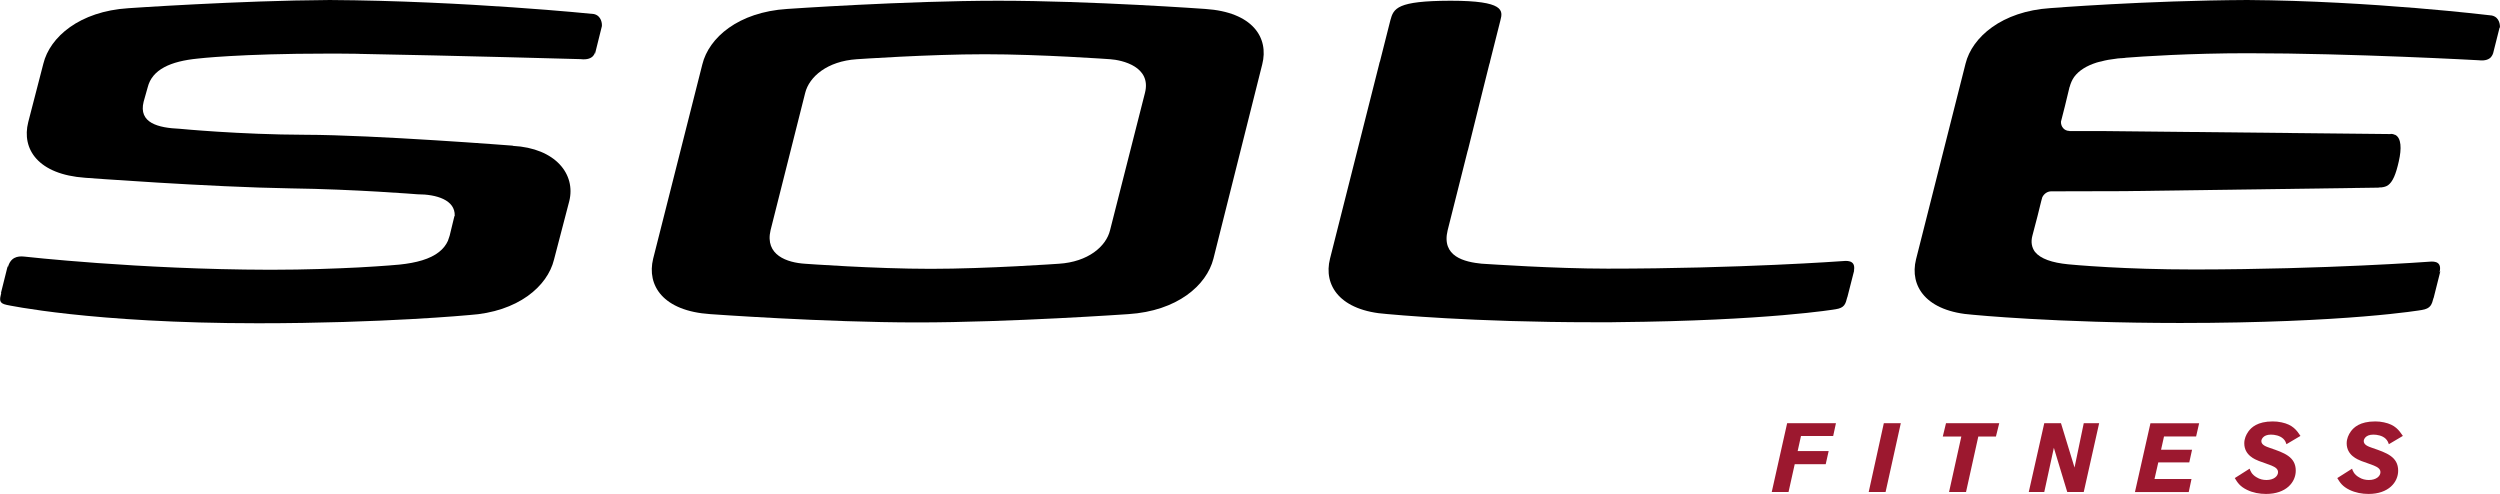
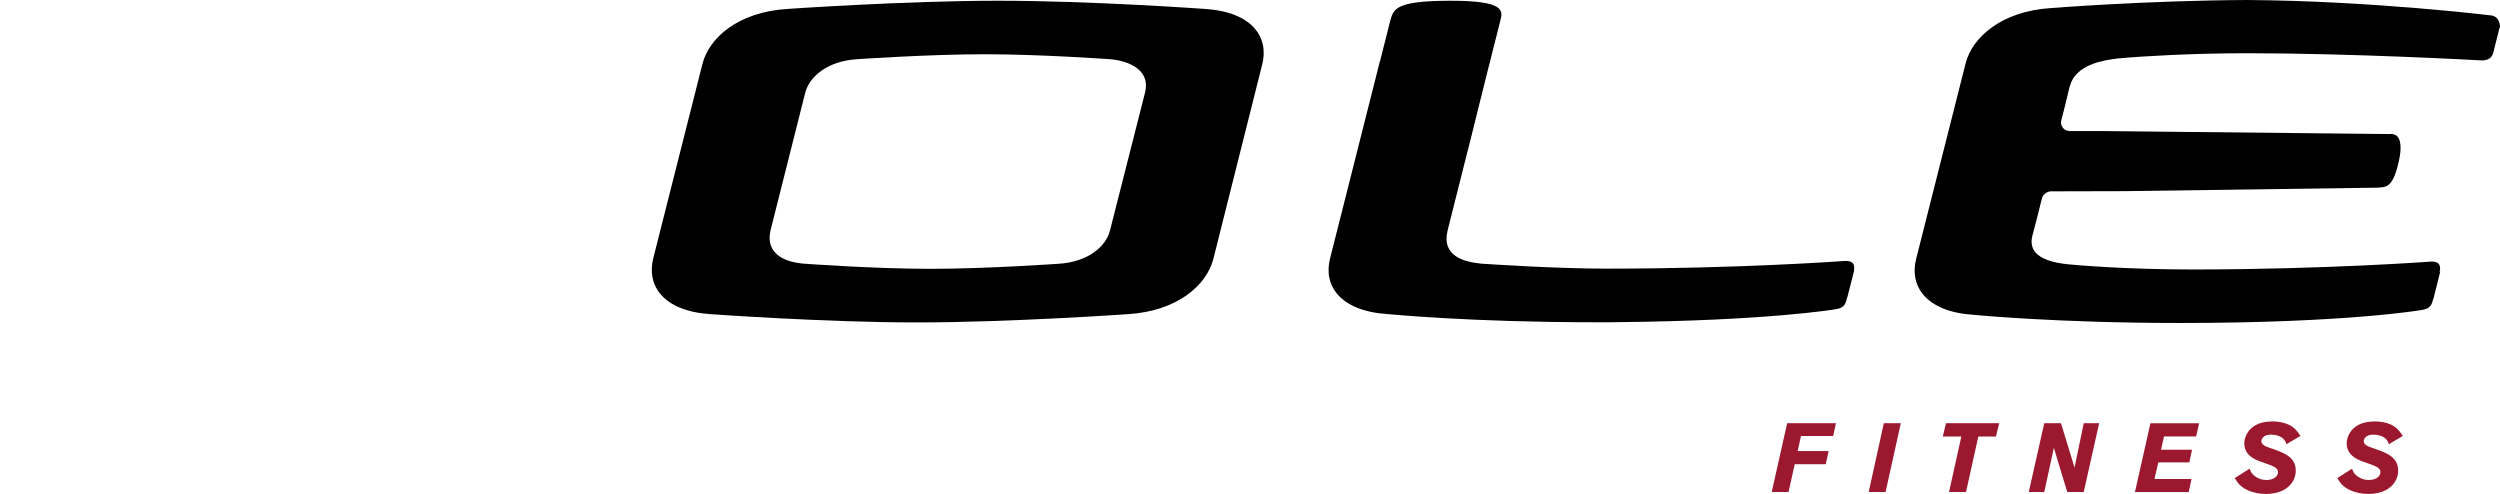
<svg xmlns="http://www.w3.org/2000/svg" id="Layer_2" viewBox="0 0 270.99 53.52">
  <defs>
    <style>.cls-1{fill:#9c182f;}</style>
  </defs>
  <g id="_圖層_1">
    <g>
      <path class="cls-1" d="m199.01,45.87l-.3,1.39h-3.49l-.36,1.63h3.36l-.32,1.43h-3.36l-.67,3.01h-1.82l1.67-7.46h5.3Z" />
      <path class="cls-1" d="m206.04,45.87l-1.65,7.46h-1.83l1.64-7.46h1.83Z" />
      <path class="cls-1" d="m216.71,45.87l-.36,1.45h-1.91l-1.33,6.01h-1.84l1.33-6.01h-2.01l.35-1.45h5.77Z" />
      <path class="cls-1" d="m227.54,45.87l-1.67,7.46h-1.79l-1.45-4.79-1.04,4.79h-1.68l1.68-7.46h1.81l1.47,4.81,1-4.81h1.67Z" />
      <path class="cls-1" d="m238.38,45.87l-.33,1.44h-3.48l-.32,1.44h3.36l-.3,1.37h-3.36l-.41,1.8h4.01l-.3,1.42h-5.83l1.68-7.46h5.29Z" />
      <path class="cls-1" d="m243.84,50.77c.09.28.23.66.77.97.33.21.71.29,1.06.29.81,0,1.26-.42,1.26-.85,0-.33-.26-.53-.72-.72-.45-.18-.9-.32-1.35-.49-.42-.17-1.59-.62-1.59-1.92,0-.48.19-.93.46-1.3.3-.4.95-1.07,2.63-1.07.32,0,.63.03.95.1,1.23.26,1.64.86,2.05,1.47l-1.52.9c-.07-.21-.13-.39-.34-.59-.37-.35-.94-.45-1.34-.45-.88,0-1.04.55-1.04.7,0,.42.49.59.95.75,1.52.52,2.78.95,2.78,2.46,0,1.24-1.03,2.52-3.22,2.52-.71,0-1.42-.13-2.06-.44-.78-.38-1.04-.8-1.33-1.28l1.61-1.02Z" />
      <path class="cls-1" d="m254.94,50.77c.09.28.23.66.77.97.33.21.71.29,1.06.29.81,0,1.26-.42,1.26-.85,0-.33-.26-.53-.72-.72-.45-.18-.9-.32-1.35-.49-.41-.17-1.59-.62-1.59-1.92,0-.48.19-.93.46-1.3.3-.4.95-1.07,2.63-1.07.32,0,.64.03.95.1,1.23.26,1.63.86,2.05,1.47l-1.52.9c-.07-.21-.14-.39-.34-.59-.36-.35-.94-.45-1.34-.45-.89,0-1.04.55-1.04.7,0,.42.49.59.95.75,1.52.52,2.78.95,2.78,2.46,0,1.24-1.03,2.52-3.21,2.52-.71,0-1.41-.13-2.06-.44-.78-.38-1.04-.8-1.33-1.28l1.61-1.02Z" />
    </g>
    <g>
      <path d="m130.66.97S118.27.08,108.21.08s-22.89.89-22.89.89c-5.29.34-8.48,3.11-9.19,6.01l-5.33,21.06c-.71,2.9,1.06,5.67,6.19,6.01,0,0,12.39.9,22.42.9s22.9-.9,22.9-.9c5.29-.34,8.48-3.11,9.22-6.01l5.29-21.06c.74-2.9-1.03-5.67-6.17-6.01m-15.89,27.62s-7.78.55-13.88.55-13.61-.55-13.61-.55c-1.93-.12-4.39-.92-3.74-3.65l3.75-14.87c.44-1.76,2.4-3.44,5.59-3.65,0,0,7.78-.54,13.88-.54s13.6.54,13.6.54c1.28.09,4.49.8,3.76,3.65l-3.78,14.87c-.42,1.77-2.38,3.45-5.56,3.65" />
      <path d="m200.93,29.48c.27-1.11-.41-1.26-1.16-1.18,0,0-11.25.82-25.51.82-5.77,0-12.84-.49-13.54-.53h-.06c-1.94-.19-4.43-.78-3.74-3.63l2.18-8.66h.01l1.57-6.32.75-3c.05-.12.08-.26.1-.38l1.11-4.4c.28-1.06.44-2.12-5.37-2.12h-.1c-5.73.02-6.11.81-6.46,2.12l-1.12,4.43c-.05.12-.08.23-.1.35l-5.32,21.05c-.74,2.9,1.06,5.67,6.18,6.01h0c.35.03,9.18.89,22.4.89h1.93c.2,0,.39,0,.59-.01h0c16.37-.15,23.71-1.4,23.71-1.4.96-.15,1.07-.56,1.26-1.32v.04l.75-2.94c-.06.11-.09.17-.09.17" />
      <path d="m270.99,3c0-.23-.01-1.13-.89-1.32,0,0-13.04-1.59-26.51-1.68-11.09.06-21.34.88-21.34.88-5.26.34-8.48,3.15-9.19,6.01l-5.37,21.22c-.72,2.9,1.07,5.67,6.18,6.01,0,0,8.95.89,22.45.89,18.09,0,26.2-1.41,26.2-1.41.96-.16,1.07-.57,1.27-1.32v.04l.74-2.94c-.07.11-.1.17-.1.17.28-1.11-.39-1.26-1.14-1.18,0,0-11.1.82-25.22.84h-.31c-3.73,0-6.93-.12-9.26-.25-2.71-.15-4.31-.31-4.31-.31-1.75-.17-3.01-.6-3.61-1.35-.34-.47-.47-1.05-.27-1.78l.55-2.1.39-1.58h0l.12-.44c.17-.38.55-.66.97-.66h.01l7.95-.02,27.49-.38c.06,0,.13-.02.21-.03h.15c.26-.03.49-.09.7-.23.53-.39.86-1.21,1.17-2.59.32-1.4.27-2.53-.38-2.87-.01,0-.04-.01-.05-.01-.12-.06-.26-.1-.43-.1-.01,0-.01.02-.03.02h-.17l-30.69-.32h-3.93s-.02-.02-.04-.02c-.52,0-.92-.44-.9-1l.43-1.69c-.03.08-.03.15-.03.21,0-.06,0-.13.03-.21l.5-2.07h.01c.11-.41.26-.76.49-1.09.52-.7,1.34-1.21,2.44-1.56.07-.01.15-.03.22-.06.05-.01.1-.03.17-.04.04,0,.06-.02.1-.02.49-.14,1.03-.23,1.63-.3.12-.02.26-.04.38-.04,0,0,.01-.01.08-.01h.09s.07-.01.11-.01c.09,0,.16-.02.25-.02.04,0,.06,0,.1-.02,1.75-.14,6.99-.49,13.23-.49,11.35,0,25.04.76,25.04.76,1.51.18,1.56-.82,1.56-.82,0,0-.02.09-.04.28l.76-3.02Z" />
-       <path d="m55.59,15.79s-15.05-1.17-22.5-1.18c-7.14-.02-13.61-.65-13.61-.65-2.34-.1-4.49-.63-3.91-2.94l.44-1.56c.48-1.93,2.48-2.82,5.42-3.11,0,0,4.48-.54,14.13-.54h1.12c.69,0,1.38.02,2.09.02h.04s.06.01.11.01c10.51.19,24.01.57,24.01.57,1.53.18,1.58-.83,1.58-.83,0,0-.02.1-.02.28l.75-3.02c.03-.23-.02-1.13-.87-1.32,0,0-13.94-1.43-28.64-1.52C25.86.06,13.9.89,13.9.89c-5.28.34-8.49,3.12-9.2,6.01l-1.64,6.34c-.74,2.92,1.06,5.67,6.17,6.03,0,0,13.45,1.01,22.3,1.15,6.89.09,13.72.64,13.72.64,2.08,0,4.1.62,4.04,2.33l-.04.06-.51,2.1c-.05.18-.11.34-.17.5-.01,0-.01.02-.01.04-.21.47-.54.89-.98,1.23-.96.76-2.44,1.17-4.27,1.36,0,0-1.67.16-4.46.31-2.42.12-5.66.25-9.41.25h-.3c-14.11-.03-26.54-1.43-26.54-1.43-.71-.07-1.47.08-1.75,1.18,0,0,0-.06-.01-.18l-.74,2.96s.04-.04.04-.04c-.18.75-.3,1.14.59,1.32,0,0,9.16,1.99,27.25,1.99,13.5,0,22.88-.89,22.88-.89,5.29-.34,8.48-3.11,9.19-6l1.66-6.36c.71-2.88-1.46-5.73-6.12-5.98" />
    </g>
  </g>
</svg>